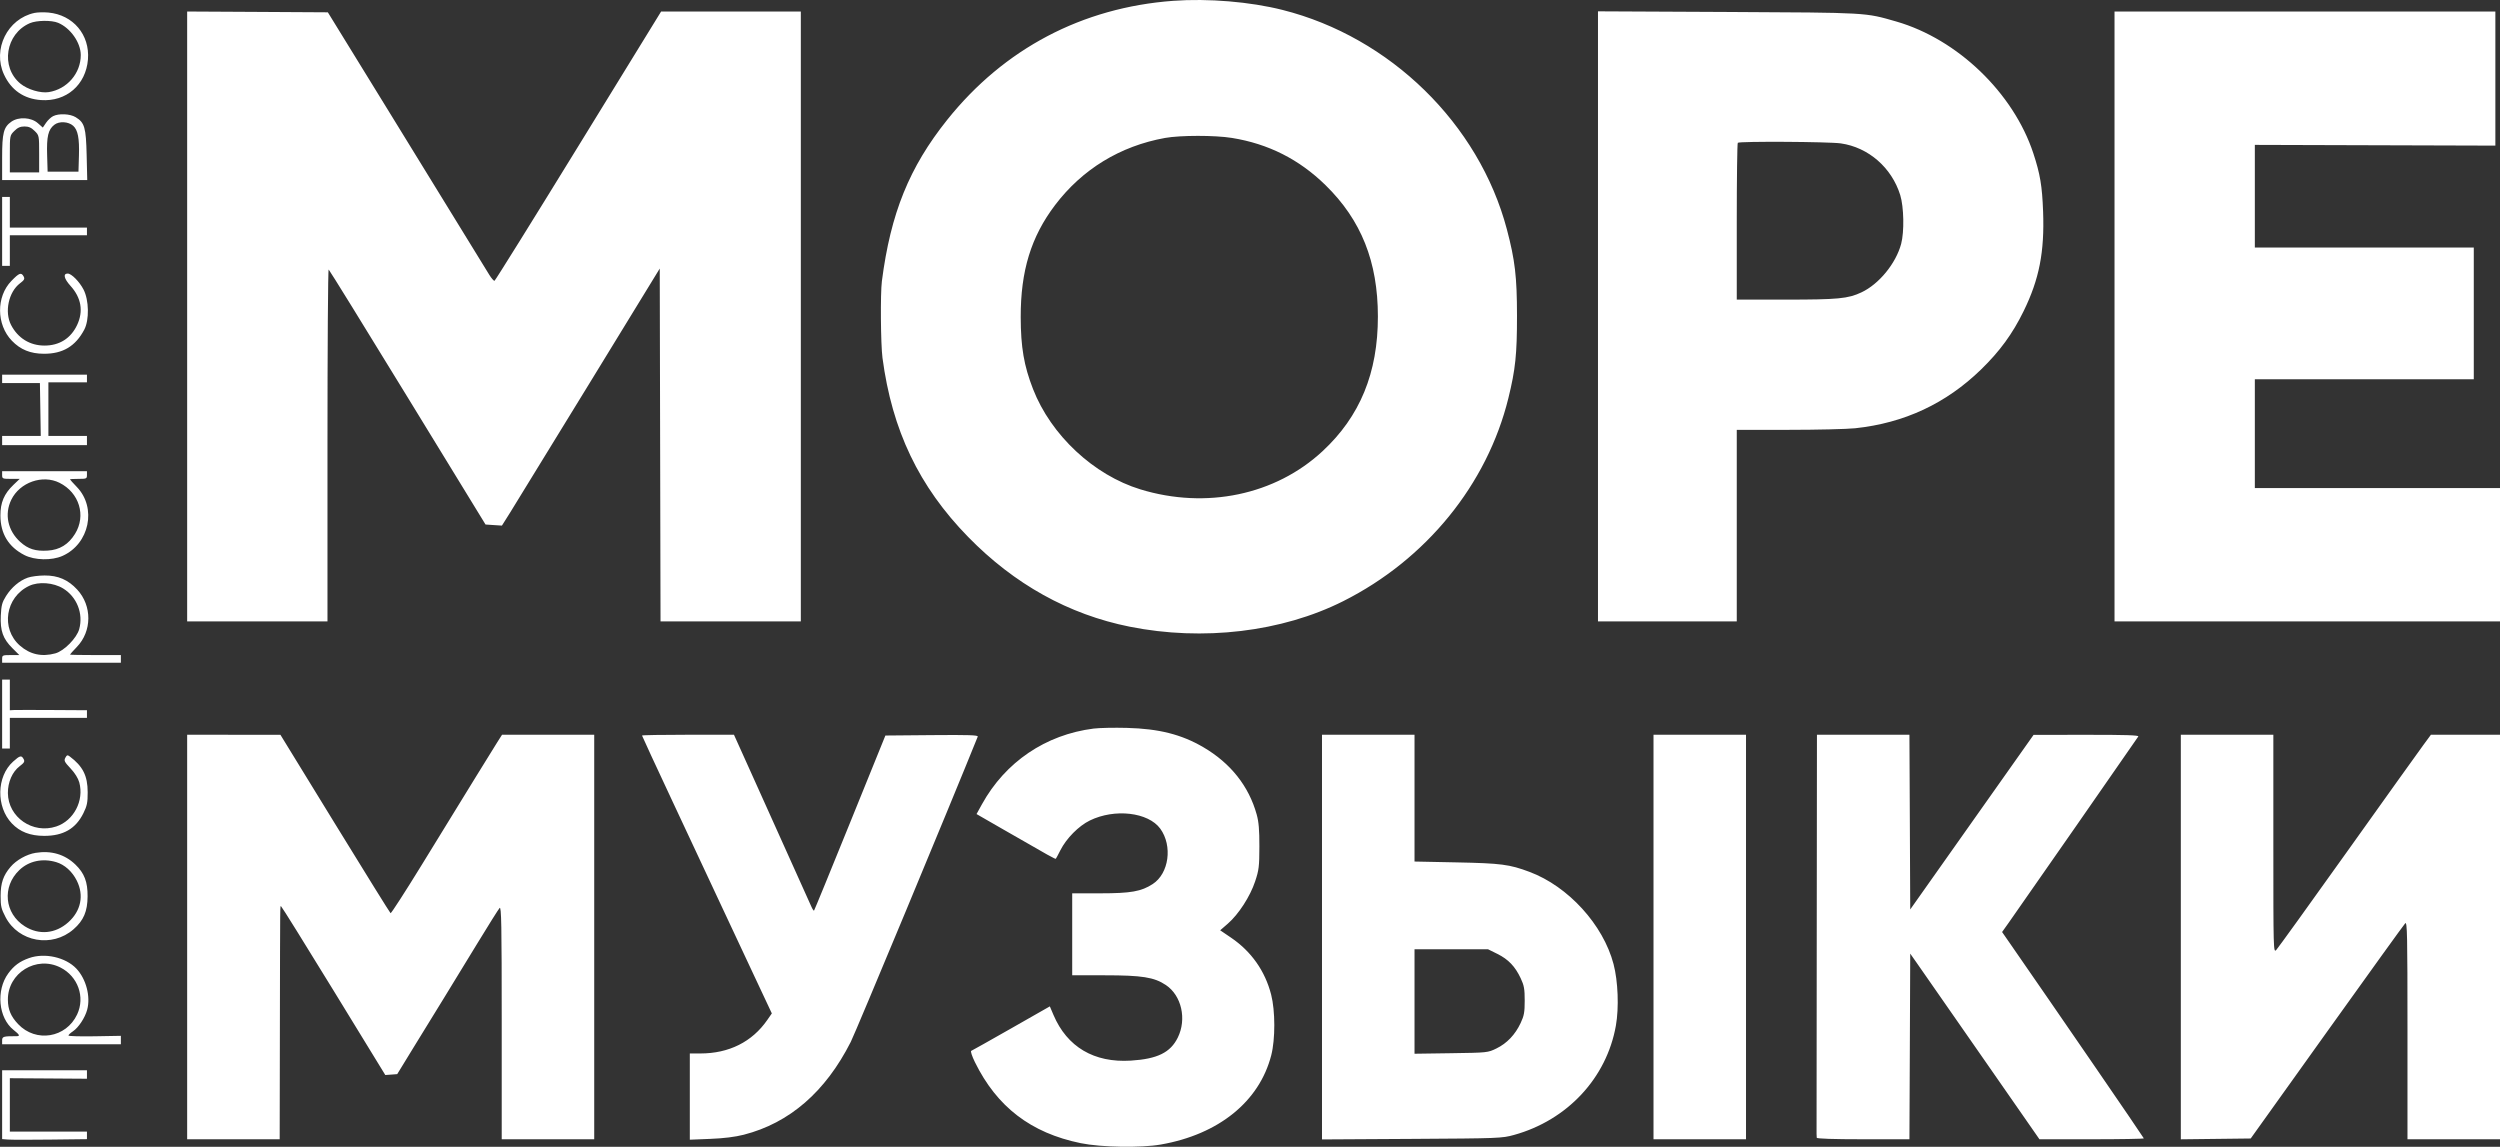
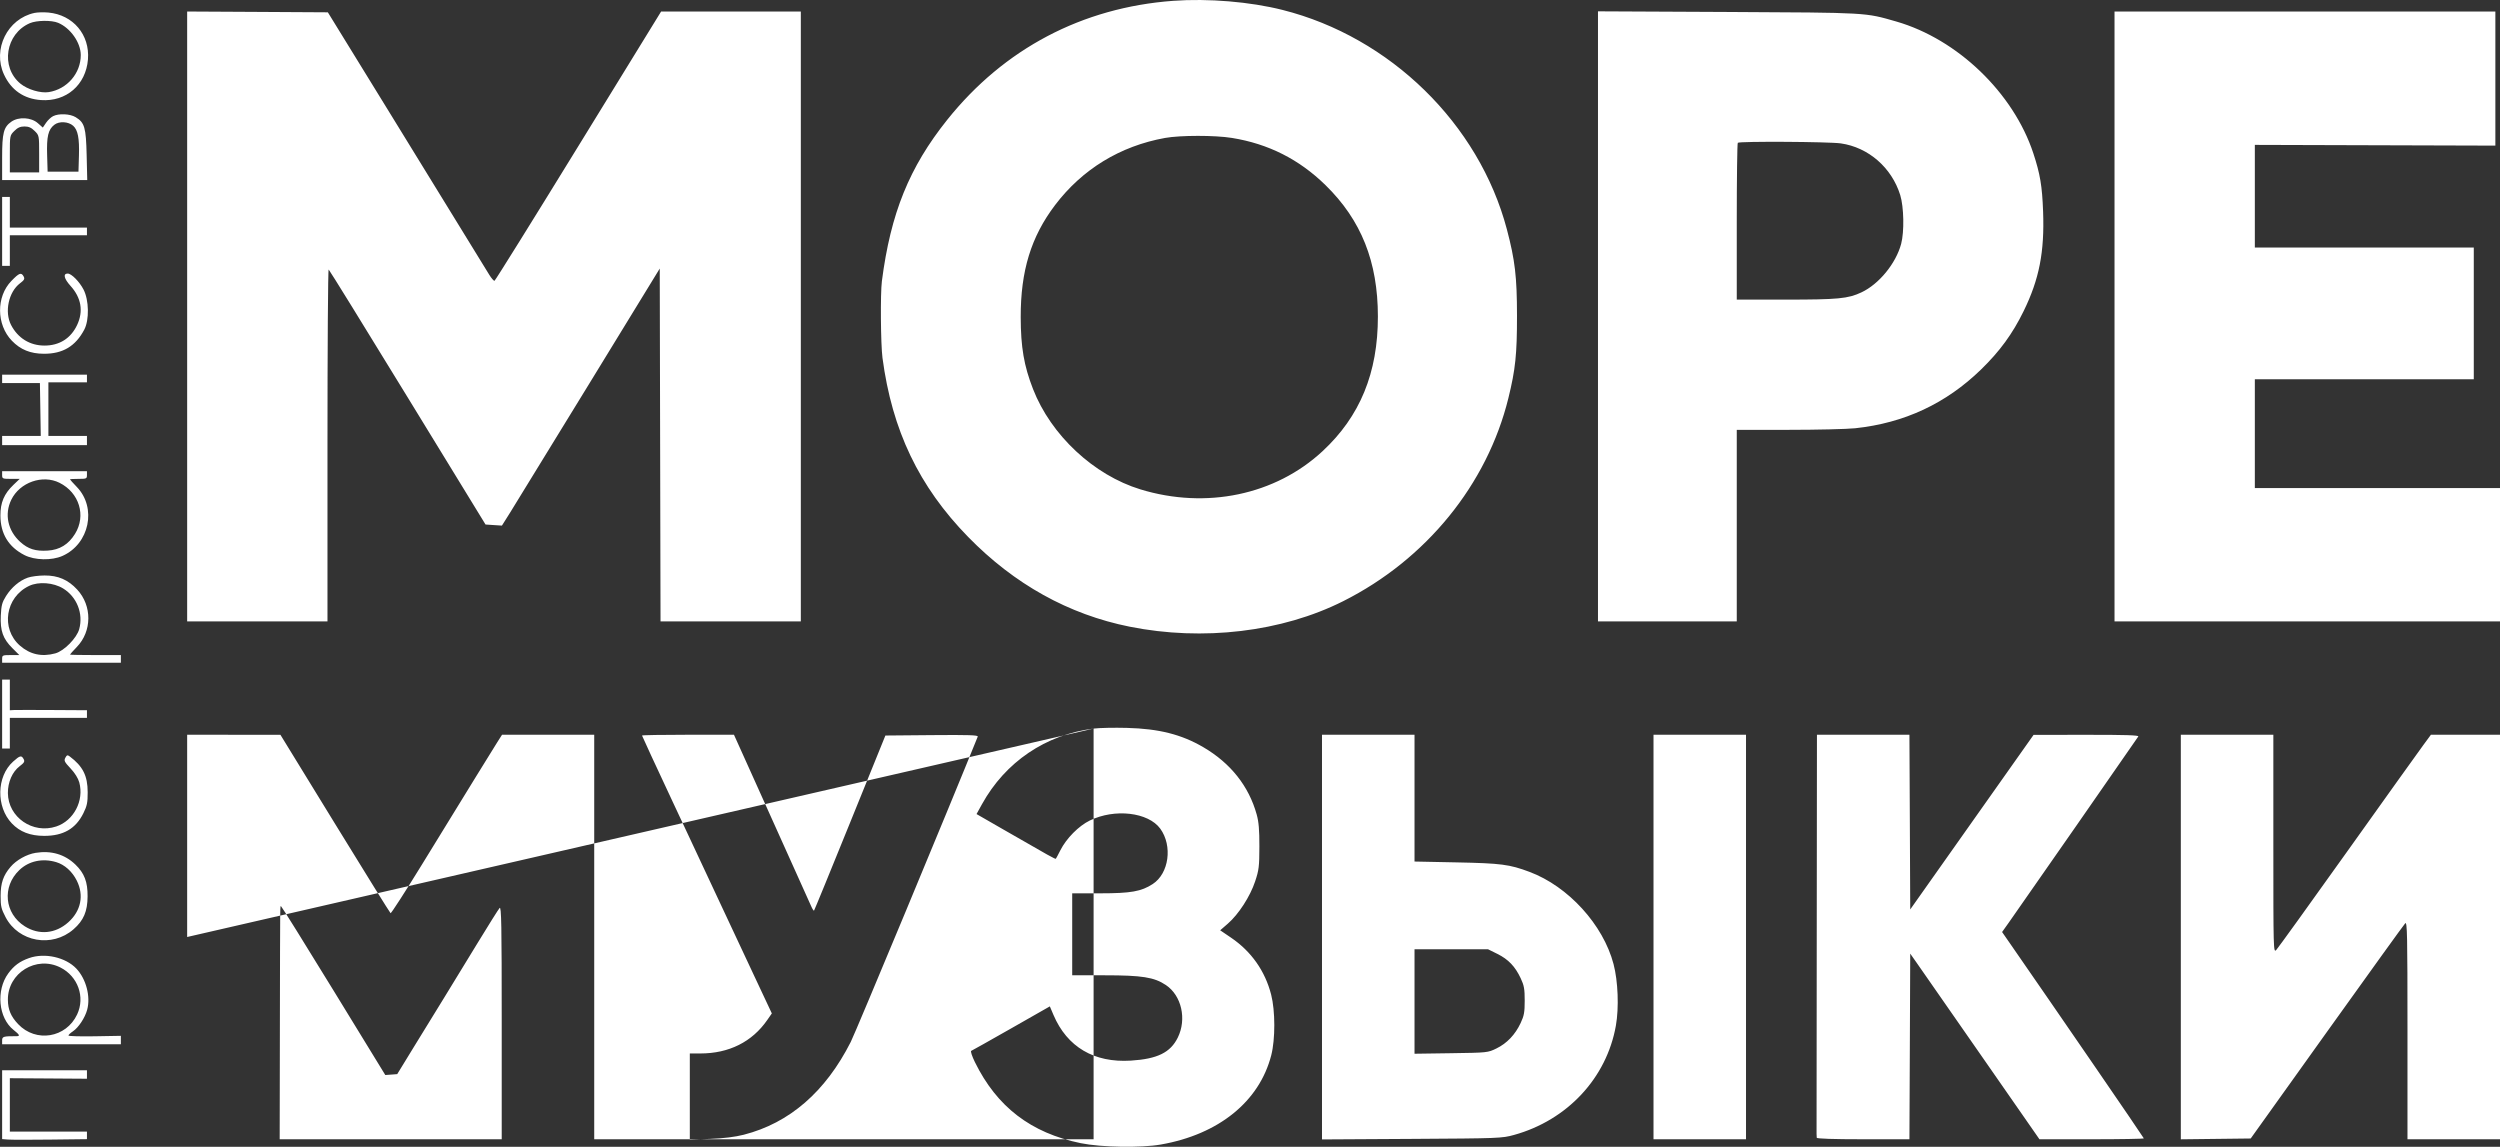
<svg xmlns="http://www.w3.org/2000/svg" width="109" height="50" viewBox="0 0 109 50" fill="none">
  <rect x="0" y="0" width="109" height="50" fill="#333333" stroke="none" />
-   <path fill-rule="evenodd" clip-rule="evenodd" d="M51.152 0.036C47.185 0.328 43.781 2.12 41.301 5.221C39.643 7.295 38.832 9.297 38.45 12.261C38.381 12.794 38.399 15.016 38.476 15.601C38.894 18.762 40.066 21.212 42.208 23.407C44.223 25.472 46.592 26.789 49.252 27.323C52.45 27.964 55.892 27.554 58.56 26.213C62.178 24.396 64.841 21.123 65.766 17.356C66.074 16.104 66.142 15.447 66.141 13.764C66.14 12.066 66.055 11.345 65.699 9.996C64.483 5.4 60.611 1.615 55.915 0.432C54.503 0.076 52.674 -0.076 51.152 0.036ZM1.505 0.563C0.325 0.815 -0.336 2.148 0.174 3.249C0.489 3.93 1.039 4.31 1.785 4.363C2.889 4.442 3.745 3.702 3.835 2.592C3.922 1.517 3.188 0.647 2.11 0.547C1.907 0.529 1.634 0.536 1.505 0.563ZM8.16 13.797V27.092H11.219H14.278V19.405C14.278 15.178 14.301 11.733 14.33 11.751C14.359 11.768 15.909 14.277 17.775 17.326L21.169 22.869L21.526 22.893L21.884 22.916L22.241 22.349C22.437 22.036 23.985 19.515 25.681 16.745L28.765 11.709L28.782 19.4L28.799 27.092H31.858H34.916V13.797V0.503H31.87H28.824L25.221 6.363C23.24 9.586 21.593 12.232 21.561 12.242C21.53 12.253 21.426 12.133 21.33 11.977C20.471 10.575 19.406 8.843 17.049 5.013L14.294 0.537L11.227 0.519L8.16 0.502V13.797ZM69.672 13.793V27.092H72.698H75.723V22.916V18.741H77.978C79.218 18.741 80.526 18.71 80.885 18.672C83.027 18.445 84.849 17.594 86.378 16.106C87.192 15.314 87.746 14.555 88.23 13.566C88.912 12.173 89.144 10.985 89.079 9.221C89.038 8.107 88.949 7.581 88.653 6.683C87.785 4.05 85.348 1.708 82.678 0.938C81.305 0.543 81.476 0.553 75.336 0.522L69.672 0.494V13.793ZM92.193 13.797V27.092H100.597H109V24.186V21.28H103.656H98.311V18.908V16.537H103.084H107.857V13.664V10.791H103.084H98.311V8.554V6.317L103.555 6.333L108.798 6.349V3.426V0.503H100.496H92.193V13.797ZM2.532 0.994C3.071 1.219 3.52 1.856 3.521 2.4C3.523 3.197 2.925 3.889 2.125 4.016C1.768 4.073 1.201 3.902 0.889 3.646C0.011 2.922 0.239 1.468 1.303 1.01C1.598 0.884 2.247 0.875 2.532 0.994ZM2.314 5.065C2.222 5.111 2.084 5.241 2.007 5.355L1.867 5.562L1.651 5.371C1.361 5.114 0.815 5.082 0.496 5.305C0.158 5.542 0.093 5.792 0.093 6.866L0.093 7.852H1.949H3.804L3.778 6.766C3.75 5.555 3.689 5.346 3.3 5.11C3.053 4.96 2.566 4.938 2.314 5.065ZM3.191 5.485C3.396 5.67 3.465 6.027 3.442 6.783L3.421 7.484H2.749H2.076L2.055 6.765C2.03 5.951 2.101 5.65 2.367 5.442C2.579 5.275 2.981 5.297 3.191 5.485ZM1.51 5.709C1.706 5.903 1.707 5.908 1.707 6.711V7.518H1.068H0.429V6.711C0.429 5.908 0.43 5.903 0.626 5.709C0.771 5.564 0.886 5.514 1.068 5.514C1.25 5.514 1.365 5.564 1.51 5.709ZM53.708 6.013C55.299 6.269 56.643 6.947 57.794 8.074C59.351 9.598 60.075 11.414 60.076 13.797C60.078 16.257 59.297 18.156 57.661 19.674C55.605 21.582 52.591 22.213 49.723 21.337C47.685 20.714 45.822 18.973 45.039 16.96C44.644 15.944 44.506 15.139 44.503 13.831C44.498 11.81 44.954 10.323 46.001 8.942C47.188 7.376 48.842 6.367 50.798 6.014C51.464 5.895 52.968 5.894 53.708 6.013ZM80.261 6.252C81.462 6.424 82.478 7.307 82.85 8.505C83.01 9.022 83.031 10.107 82.89 10.633C82.661 11.489 81.923 12.389 81.157 12.748C80.574 13.022 80.147 13.063 77.862 13.063H75.723V9.667C75.723 7.799 75.743 6.251 75.768 6.226C75.839 6.155 79.741 6.177 80.261 6.252ZM0.093 10.09V11.593H0.261H0.429V10.925V10.257H2.11H3.791V10.09V9.923H2.11H0.429V9.255V8.587H0.261H0.093L0.093 10.09ZM0.497 12.248C-0.171 12.936 -0.161 14.152 0.517 14.856C0.892 15.245 1.329 15.423 1.916 15.424C2.74 15.426 3.291 15.097 3.674 14.373C3.898 13.948 3.882 13.083 3.64 12.62C3.459 12.274 3.114 11.927 2.952 11.927C2.74 11.927 2.79 12.15 3.072 12.461C3.544 12.983 3.644 13.568 3.363 14.168C3.089 14.752 2.591 15.067 1.942 15.067C1.304 15.067 0.782 14.745 0.483 14.17C0.188 13.6 0.374 12.73 0.872 12.352C1.06 12.21 1.087 12.159 1.031 12.054C0.928 11.863 0.838 11.896 0.497 12.248ZM0.093 16.52L0.093 16.703H0.917H1.74L1.759 17.856L1.777 19.008H0.935H0.093V19.209V19.409H1.942H3.791V19.209V19.008H2.95H2.11V17.839V16.67H2.95H3.791V16.503V16.336H1.942H0.093L0.093 16.52ZM0.093 20.712C0.093 20.87 0.112 20.879 0.476 20.879H0.86L0.586 21.14C0.179 21.529 0.016 21.913 0.018 22.479C0.021 23.271 0.371 23.846 1.068 24.203C1.51 24.429 2.255 24.446 2.721 24.239C3.898 23.718 4.228 22.143 3.351 21.233C3.186 21.062 3.051 20.912 3.051 20.9C3.051 20.888 3.217 20.879 3.421 20.879C3.77 20.879 3.791 20.87 3.791 20.712V20.545H1.942H0.093V20.712ZM2.594 21.05C3.458 21.482 3.763 22.485 3.27 23.278C2.982 23.74 2.602 23.973 2.082 24.006C1.55 24.04 1.229 23.939 0.886 23.631C0.339 23.14 0.185 22.421 0.492 21.79C0.862 21.03 1.855 20.68 2.594 21.05ZM1.211 25.186C0.849 25.314 0.499 25.61 0.261 25.991C0.091 26.263 0.056 26.395 0.035 26.841C0.005 27.504 0.129 27.851 0.541 28.261L0.843 28.561H0.468C0.113 28.561 0.093 28.57 0.093 28.728V28.895H2.681H5.27V28.728V28.561H4.16C3.55 28.561 3.051 28.552 3.051 28.54C3.051 28.528 3.186 28.379 3.35 28.208C4.013 27.521 4.02 26.414 3.366 25.706C2.969 25.276 2.533 25.088 1.942 25.091C1.683 25.092 1.354 25.135 1.211 25.186ZM2.755 25.659C3.351 26.025 3.638 26.749 3.455 27.426C3.349 27.818 2.795 28.382 2.412 28.487C1.824 28.648 1.311 28.536 0.87 28.15C0.024 27.41 0.234 26.036 1.27 25.545C1.683 25.349 2.331 25.398 2.755 25.659ZM0.093 31.133V32.636H0.261H0.429V31.968V31.3H2.11H3.791V31.133V30.966L2.295 30.957C1.472 30.952 0.716 30.952 0.614 30.957L0.429 30.967V30.299V29.63H0.261H0.093L0.093 31.133ZM47.681 31.766C45.59 32.031 43.834 33.221 42.815 35.062L42.577 35.493L43.738 36.161C45.811 37.355 46.011 37.466 46.036 37.44C46.049 37.425 46.138 37.259 46.232 37.072C46.495 36.552 47.029 36.012 47.516 35.774C48.6 35.243 50.064 35.413 50.587 36.129C51.132 36.878 50.968 38.085 50.257 38.545C49.757 38.869 49.309 38.948 47.975 38.949L46.748 38.95V40.736L46.748 42.523H48.164C49.795 42.523 50.323 42.607 50.831 42.947C51.515 43.403 51.749 44.432 51.352 45.238C51.03 45.892 50.461 46.171 49.303 46.243C47.702 46.343 46.526 45.648 45.932 44.252L45.773 43.878L44.093 44.835C43.169 45.361 42.382 45.803 42.345 45.818C42.308 45.832 42.38 46.051 42.504 46.305C43.463 48.259 44.947 49.397 47.118 49.842C48.012 50.025 49.738 50.054 50.614 49.901C53.134 49.46 54.907 48.028 55.426 46.011C55.606 45.312 55.604 44.072 55.422 43.366C55.157 42.334 54.557 41.483 53.674 40.883L53.2 40.561L53.534 40.271C54.004 39.862 54.507 39.084 54.724 38.429C54.888 37.937 54.907 37.781 54.909 36.912C54.911 36.179 54.882 35.837 54.791 35.509C54.447 34.274 53.654 33.274 52.467 32.579C51.514 32.021 50.531 31.773 49.135 31.736C48.58 31.721 47.926 31.735 47.681 31.766ZM8.16 40.853V49.672H10.177H12.194L12.203 44.745C12.214 39.053 12.21 39.517 12.257 39.518C12.278 39.518 13.308 41.173 14.547 43.195L16.799 46.871L17.059 46.852L17.319 46.832L18.055 45.63C18.461 44.969 19.043 44.022 19.349 43.526C19.655 43.03 20.307 41.962 20.799 41.154C21.291 40.346 21.734 39.64 21.784 39.587C21.86 39.504 21.875 40.307 21.875 44.58V49.672H23.891H25.908V40.853V32.035H23.898H21.889L21.687 32.352C21.475 32.687 20.531 34.219 18.377 37.727C17.661 38.891 17.055 39.831 17.029 39.815C17.003 39.799 15.912 38.042 14.604 35.911L12.227 32.038L10.194 32.036L8.16 32.035V40.853ZM27.992 32.069C27.992 32.087 28.601 33.402 29.345 34.991C30.089 36.58 31.007 38.542 31.385 39.35C31.763 40.159 32.428 41.577 32.862 42.502L33.652 44.185L33.452 44.473C32.793 45.425 31.782 45.931 30.538 45.931H30.076V47.811V49.691L30.967 49.655C31.561 49.632 32.048 49.571 32.429 49.474C34.422 48.963 35.991 47.603 37.092 45.43C37.308 45.004 41.462 35.017 42.629 32.118C42.656 32.05 42.248 32.037 40.633 32.051L38.603 32.069L37.062 35.871C36.215 37.962 35.509 39.686 35.492 39.702C35.476 39.719 35.419 39.631 35.366 39.508C35.274 39.294 34.38 37.307 32.747 33.689L32.001 32.035H29.997C28.894 32.035 27.992 32.05 27.992 32.069ZM57.639 40.857V49.679L61.555 49.656C65.359 49.633 65.486 49.629 66.009 49.484C68.334 48.842 70.051 46.998 70.453 44.715C70.591 43.931 70.547 42.78 70.35 42.032C69.899 40.317 68.376 38.646 66.687 38.014C65.811 37.686 65.449 37.639 63.505 37.6L61.673 37.563V34.799V32.035H59.656H57.639V40.857ZM72.093 40.853V49.672H74.109H76.126V40.853V32.035H74.109H72.093V40.853ZM79.21 40.686C79.206 45.445 79.202 49.383 79.202 49.438C79.202 49.493 79.206 49.568 79.21 49.605C79.216 49.648 79.941 49.672 81.235 49.672H83.251L83.269 45.625L83.286 41.578L83.559 41.967C83.709 42.181 84.977 44.002 86.376 46.014L88.92 49.672H91.195C92.447 49.672 93.471 49.654 93.471 49.633C93.471 49.603 89.505 43.827 87.633 41.129L87.291 40.636L87.582 40.227C87.941 39.723 93.166 32.214 93.23 32.11C93.264 32.055 92.656 32.036 90.971 32.038L88.664 32.04L85.975 35.846L83.286 39.652L83.269 35.844L83.251 32.035H81.235H79.219L79.21 40.686ZM95.084 40.855V49.674L96.608 49.656L98.131 49.638L101.451 44.995C103.277 42.442 104.815 40.308 104.868 40.255C104.954 40.169 104.966 40.748 104.966 44.914V49.672H106.983H109V40.853V32.035H107.494H105.988L105.656 32.486C105.473 32.734 103.984 34.816 102.347 37.112C100.71 39.409 99.313 41.347 99.244 41.419C99.12 41.548 99.118 41.449 99.118 36.793V32.035H97.101H95.084V40.855ZM2.849 33.038C2.782 33.163 2.809 33.219 3.075 33.502C3.264 33.703 3.407 33.932 3.457 34.115C3.672 34.908 3.216 35.781 2.453 36.034C1.429 36.375 0.354 35.633 0.344 34.579C0.34 34.102 0.538 33.649 0.857 33.407C1.058 33.255 1.087 33.203 1.031 33.097C0.936 32.921 0.871 32.936 0.572 33.205C-0.151 33.854 -0.178 35.173 0.517 35.901C0.869 36.27 1.317 36.443 1.927 36.444C2.76 36.445 3.302 36.132 3.636 35.456C3.795 35.134 3.824 34.992 3.823 34.54C3.821 33.823 3.614 33.411 3.039 32.98C2.944 32.908 2.914 32.917 2.849 33.038ZM1.553 37.184C1.164 37.246 0.711 37.5 0.46 37.796C0.141 38.17 0.029 38.499 0.027 39.061C0.026 39.51 0.053 39.624 0.244 39.99C0.812 41.074 2.273 41.333 3.207 40.516C3.646 40.132 3.815 39.738 3.819 39.083C3.824 38.45 3.679 38.072 3.287 37.694C2.826 37.249 2.232 37.074 1.553 37.184ZM2.451 37.589C2.818 37.699 3.147 37.994 3.348 38.395C3.669 39.037 3.531 39.717 2.978 40.211C2.417 40.713 1.702 40.779 1.08 40.387C0.193 39.828 0.081 38.661 0.844 37.934C1.259 37.538 1.852 37.411 2.451 37.589ZM65.288 41.591C65.766 41.829 66.061 42.138 66.303 42.654C66.45 42.966 66.477 43.119 66.477 43.626C66.477 44.134 66.45 44.285 66.301 44.602C66.063 45.111 65.703 45.489 65.246 45.712C64.868 45.896 64.858 45.897 63.269 45.92L61.673 45.943V43.665V41.388H63.275H64.878L65.288 41.591ZM1.265 41.773C0.86 41.916 0.607 42.103 0.36 42.441C-0.181 43.182 -0.069 44.381 0.589 44.903C0.861 45.118 0.888 45.179 0.715 45.178C0.149 45.176 0.093 45.192 0.093 45.363V45.53H2.681H5.27L5.27 45.346L5.27 45.162L4.127 45.182C3.498 45.193 2.984 45.178 2.984 45.149C2.984 45.119 3.072 45.037 3.179 44.966C3.423 44.803 3.704 44.378 3.8 44.027C3.957 43.451 3.756 42.685 3.331 42.233C2.861 41.735 1.946 41.53 1.265 41.773ZM2.636 42.184C3.399 42.571 3.719 43.47 3.363 44.23C2.882 45.255 1.565 45.47 0.79 44.651C0.473 44.316 0.348 44.019 0.344 43.592C0.333 42.42 1.585 41.651 2.636 42.184ZM0.093 48.164V49.664L0.345 49.684C0.484 49.696 1.316 49.697 2.194 49.686L3.791 49.667V49.502V49.338H2.11H0.429V48.174V47.01L2.11 47.021L3.791 47.033L3.791 46.849V46.665H1.942H0.093V48.164Z" fill="white" />
+   <path fill-rule="evenodd" clip-rule="evenodd" d="M51.152 0.036C47.185 0.328 43.781 2.12 41.301 5.221C39.643 7.295 38.832 9.297 38.45 12.261C38.381 12.794 38.399 15.016 38.476 15.601C38.894 18.762 40.066 21.212 42.208 23.407C44.223 25.472 46.592 26.789 49.252 27.323C52.45 27.964 55.892 27.554 58.56 26.213C62.178 24.396 64.841 21.123 65.766 17.356C66.074 16.104 66.142 15.447 66.141 13.764C66.14 12.066 66.055 11.345 65.699 9.996C64.483 5.4 60.611 1.615 55.915 0.432C54.503 0.076 52.674 -0.076 51.152 0.036ZM1.505 0.563C0.325 0.815 -0.336 2.148 0.174 3.249C0.489 3.93 1.039 4.31 1.785 4.363C2.889 4.442 3.745 3.702 3.835 2.592C3.922 1.517 3.188 0.647 2.11 0.547C1.907 0.529 1.634 0.536 1.505 0.563ZM8.16 13.797V27.092H11.219H14.278V19.405C14.278 15.178 14.301 11.733 14.33 11.751C14.359 11.768 15.909 14.277 17.775 17.326L21.169 22.869L21.526 22.893L21.884 22.916L22.241 22.349C22.437 22.036 23.985 19.515 25.681 16.745L28.765 11.709L28.782 19.4L28.799 27.092H31.858H34.916V13.797V0.503H31.87H28.824L25.221 6.363C23.24 9.586 21.593 12.232 21.561 12.242C21.53 12.253 21.426 12.133 21.33 11.977C20.471 10.575 19.406 8.843 17.049 5.013L14.294 0.537L11.227 0.519L8.16 0.502V13.797ZM69.672 13.793V27.092H72.698H75.723V22.916V18.741H77.978C79.218 18.741 80.526 18.71 80.885 18.672C83.027 18.445 84.849 17.594 86.378 16.106C87.192 15.314 87.746 14.555 88.23 13.566C88.912 12.173 89.144 10.985 89.079 9.221C89.038 8.107 88.949 7.581 88.653 6.683C87.785 4.05 85.348 1.708 82.678 0.938C81.305 0.543 81.476 0.553 75.336 0.522L69.672 0.494V13.793ZM92.193 13.797V27.092H100.597H109V24.186V21.28H103.656H98.311V18.908V16.537H103.084H107.857V13.664V10.791H103.084H98.311V8.554V6.317L103.555 6.333L108.798 6.349V3.426V0.503H100.496H92.193V13.797ZM2.532 0.994C3.071 1.219 3.52 1.856 3.521 2.4C3.523 3.197 2.925 3.889 2.125 4.016C1.768 4.073 1.201 3.902 0.889 3.646C0.011 2.922 0.239 1.468 1.303 1.01C1.598 0.884 2.247 0.875 2.532 0.994ZM2.314 5.065C2.222 5.111 2.084 5.241 2.007 5.355L1.867 5.562L1.651 5.371C1.361 5.114 0.815 5.082 0.496 5.305C0.158 5.542 0.093 5.792 0.093 6.866L0.093 7.852H1.949H3.804L3.778 6.766C3.75 5.555 3.689 5.346 3.3 5.11C3.053 4.96 2.566 4.938 2.314 5.065ZM3.191 5.485C3.396 5.67 3.465 6.027 3.442 6.783L3.421 7.484H2.749H2.076L2.055 6.765C2.03 5.951 2.101 5.65 2.367 5.442C2.579 5.275 2.981 5.297 3.191 5.485ZM1.51 5.709C1.706 5.903 1.707 5.908 1.707 6.711V7.518H1.068H0.429V6.711C0.429 5.908 0.43 5.903 0.626 5.709C0.771 5.564 0.886 5.514 1.068 5.514C1.25 5.514 1.365 5.564 1.51 5.709ZM53.708 6.013C55.299 6.269 56.643 6.947 57.794 8.074C59.351 9.598 60.075 11.414 60.076 13.797C60.078 16.257 59.297 18.156 57.661 19.674C55.605 21.582 52.591 22.213 49.723 21.337C47.685 20.714 45.822 18.973 45.039 16.96C44.644 15.944 44.506 15.139 44.503 13.831C44.498 11.81 44.954 10.323 46.001 8.942C47.188 7.376 48.842 6.367 50.798 6.014C51.464 5.895 52.968 5.894 53.708 6.013ZM80.261 6.252C81.462 6.424 82.478 7.307 82.85 8.505C83.01 9.022 83.031 10.107 82.89 10.633C82.661 11.489 81.923 12.389 81.157 12.748C80.574 13.022 80.147 13.063 77.862 13.063H75.723V9.667C75.723 7.799 75.743 6.251 75.768 6.226C75.839 6.155 79.741 6.177 80.261 6.252ZM0.093 10.09V11.593H0.261H0.429V10.925V10.257H2.11H3.791V10.09V9.923H2.11H0.429V9.255V8.587H0.261H0.093L0.093 10.09ZM0.497 12.248C-0.171 12.936 -0.161 14.152 0.517 14.856C0.892 15.245 1.329 15.423 1.916 15.424C2.74 15.426 3.291 15.097 3.674 14.373C3.898 13.948 3.882 13.083 3.64 12.62C3.459 12.274 3.114 11.927 2.952 11.927C2.74 11.927 2.79 12.15 3.072 12.461C3.544 12.983 3.644 13.568 3.363 14.168C3.089 14.752 2.591 15.067 1.942 15.067C1.304 15.067 0.782 14.745 0.483 14.17C0.188 13.6 0.374 12.73 0.872 12.352C1.06 12.21 1.087 12.159 1.031 12.054C0.928 11.863 0.838 11.896 0.497 12.248ZM0.093 16.52L0.093 16.703H0.917H1.74L1.759 17.856L1.777 19.008H0.935H0.093V19.209V19.409H1.942H3.791V19.209V19.008H2.95H2.11V17.839V16.67H2.95H3.791V16.503V16.336H1.942H0.093L0.093 16.52ZM0.093 20.712C0.093 20.87 0.112 20.879 0.476 20.879H0.86L0.586 21.14C0.179 21.529 0.016 21.913 0.018 22.479C0.021 23.271 0.371 23.846 1.068 24.203C1.51 24.429 2.255 24.446 2.721 24.239C3.898 23.718 4.228 22.143 3.351 21.233C3.186 21.062 3.051 20.912 3.051 20.9C3.051 20.888 3.217 20.879 3.421 20.879C3.77 20.879 3.791 20.87 3.791 20.712V20.545H1.942H0.093V20.712ZM2.594 21.05C3.458 21.482 3.763 22.485 3.27 23.278C2.982 23.74 2.602 23.973 2.082 24.006C1.55 24.04 1.229 23.939 0.886 23.631C0.339 23.14 0.185 22.421 0.492 21.79C0.862 21.03 1.855 20.68 2.594 21.05ZM1.211 25.186C0.849 25.314 0.499 25.61 0.261 25.991C0.091 26.263 0.056 26.395 0.035 26.841C0.005 27.504 0.129 27.851 0.541 28.261L0.843 28.561H0.468C0.113 28.561 0.093 28.57 0.093 28.728V28.895H2.681H5.27V28.728V28.561H4.16C3.55 28.561 3.051 28.552 3.051 28.54C3.051 28.528 3.186 28.379 3.35 28.208C4.013 27.521 4.02 26.414 3.366 25.706C2.969 25.276 2.533 25.088 1.942 25.091C1.683 25.092 1.354 25.135 1.211 25.186ZM2.755 25.659C3.351 26.025 3.638 26.749 3.455 27.426C3.349 27.818 2.795 28.382 2.412 28.487C1.824 28.648 1.311 28.536 0.87 28.15C0.024 27.41 0.234 26.036 1.27 25.545C1.683 25.349 2.331 25.398 2.755 25.659ZM0.093 31.133V32.636H0.261H0.429V31.968V31.3H2.11H3.791V31.133V30.966L2.295 30.957C1.472 30.952 0.716 30.952 0.614 30.957L0.429 30.967V30.299V29.63H0.261H0.093L0.093 31.133ZM47.681 31.766C45.59 32.031 43.834 33.221 42.815 35.062L42.577 35.493L43.738 36.161C45.811 37.355 46.011 37.466 46.036 37.44C46.049 37.425 46.138 37.259 46.232 37.072C46.495 36.552 47.029 36.012 47.516 35.774C48.6 35.243 50.064 35.413 50.587 36.129C51.132 36.878 50.968 38.085 50.257 38.545C49.757 38.869 49.309 38.948 47.975 38.949L46.748 38.95V40.736L46.748 42.523H48.164C49.795 42.523 50.323 42.607 50.831 42.947C51.515 43.403 51.749 44.432 51.352 45.238C51.03 45.892 50.461 46.171 49.303 46.243C47.702 46.343 46.526 45.648 45.932 44.252L45.773 43.878L44.093 44.835C43.169 45.361 42.382 45.803 42.345 45.818C42.308 45.832 42.38 46.051 42.504 46.305C43.463 48.259 44.947 49.397 47.118 49.842C48.012 50.025 49.738 50.054 50.614 49.901C53.134 49.46 54.907 48.028 55.426 46.011C55.606 45.312 55.604 44.072 55.422 43.366C55.157 42.334 54.557 41.483 53.674 40.883L53.2 40.561L53.534 40.271C54.004 39.862 54.507 39.084 54.724 38.429C54.888 37.937 54.907 37.781 54.909 36.912C54.911 36.179 54.882 35.837 54.791 35.509C54.447 34.274 53.654 33.274 52.467 32.579C51.514 32.021 50.531 31.773 49.135 31.736C48.58 31.721 47.926 31.735 47.681 31.766ZV49.672H10.177H12.194L12.203 44.745C12.214 39.053 12.21 39.517 12.257 39.518C12.278 39.518 13.308 41.173 14.547 43.195L16.799 46.871L17.059 46.852L17.319 46.832L18.055 45.63C18.461 44.969 19.043 44.022 19.349 43.526C19.655 43.03 20.307 41.962 20.799 41.154C21.291 40.346 21.734 39.64 21.784 39.587C21.86 39.504 21.875 40.307 21.875 44.58V49.672H23.891H25.908V40.853V32.035H23.898H21.889L21.687 32.352C21.475 32.687 20.531 34.219 18.377 37.727C17.661 38.891 17.055 39.831 17.029 39.815C17.003 39.799 15.912 38.042 14.604 35.911L12.227 32.038L10.194 32.036L8.16 32.035V40.853ZM27.992 32.069C27.992 32.087 28.601 33.402 29.345 34.991C30.089 36.58 31.007 38.542 31.385 39.35C31.763 40.159 32.428 41.577 32.862 42.502L33.652 44.185L33.452 44.473C32.793 45.425 31.782 45.931 30.538 45.931H30.076V47.811V49.691L30.967 49.655C31.561 49.632 32.048 49.571 32.429 49.474C34.422 48.963 35.991 47.603 37.092 45.43C37.308 45.004 41.462 35.017 42.629 32.118C42.656 32.05 42.248 32.037 40.633 32.051L38.603 32.069L37.062 35.871C36.215 37.962 35.509 39.686 35.492 39.702C35.476 39.719 35.419 39.631 35.366 39.508C35.274 39.294 34.38 37.307 32.747 33.689L32.001 32.035H29.997C28.894 32.035 27.992 32.05 27.992 32.069ZM57.639 40.857V49.679L61.555 49.656C65.359 49.633 65.486 49.629 66.009 49.484C68.334 48.842 70.051 46.998 70.453 44.715C70.591 43.931 70.547 42.78 70.35 42.032C69.899 40.317 68.376 38.646 66.687 38.014C65.811 37.686 65.449 37.639 63.505 37.6L61.673 37.563V34.799V32.035H59.656H57.639V40.857ZM72.093 40.853V49.672H74.109H76.126V40.853V32.035H74.109H72.093V40.853ZM79.21 40.686C79.206 45.445 79.202 49.383 79.202 49.438C79.202 49.493 79.206 49.568 79.21 49.605C79.216 49.648 79.941 49.672 81.235 49.672H83.251L83.269 45.625L83.286 41.578L83.559 41.967C83.709 42.181 84.977 44.002 86.376 46.014L88.92 49.672H91.195C92.447 49.672 93.471 49.654 93.471 49.633C93.471 49.603 89.505 43.827 87.633 41.129L87.291 40.636L87.582 40.227C87.941 39.723 93.166 32.214 93.23 32.11C93.264 32.055 92.656 32.036 90.971 32.038L88.664 32.04L85.975 35.846L83.286 39.652L83.269 35.844L83.251 32.035H81.235H79.219L79.21 40.686ZM95.084 40.855V49.674L96.608 49.656L98.131 49.638L101.451 44.995C103.277 42.442 104.815 40.308 104.868 40.255C104.954 40.169 104.966 40.748 104.966 44.914V49.672H106.983H109V40.853V32.035H107.494H105.988L105.656 32.486C105.473 32.734 103.984 34.816 102.347 37.112C100.71 39.409 99.313 41.347 99.244 41.419C99.12 41.548 99.118 41.449 99.118 36.793V32.035H97.101H95.084V40.855ZM2.849 33.038C2.782 33.163 2.809 33.219 3.075 33.502C3.264 33.703 3.407 33.932 3.457 34.115C3.672 34.908 3.216 35.781 2.453 36.034C1.429 36.375 0.354 35.633 0.344 34.579C0.34 34.102 0.538 33.649 0.857 33.407C1.058 33.255 1.087 33.203 1.031 33.097C0.936 32.921 0.871 32.936 0.572 33.205C-0.151 33.854 -0.178 35.173 0.517 35.901C0.869 36.27 1.317 36.443 1.927 36.444C2.76 36.445 3.302 36.132 3.636 35.456C3.795 35.134 3.824 34.992 3.823 34.54C3.821 33.823 3.614 33.411 3.039 32.98C2.944 32.908 2.914 32.917 2.849 33.038ZM1.553 37.184C1.164 37.246 0.711 37.5 0.46 37.796C0.141 38.17 0.029 38.499 0.027 39.061C0.026 39.51 0.053 39.624 0.244 39.99C0.812 41.074 2.273 41.333 3.207 40.516C3.646 40.132 3.815 39.738 3.819 39.083C3.824 38.45 3.679 38.072 3.287 37.694C2.826 37.249 2.232 37.074 1.553 37.184ZM2.451 37.589C2.818 37.699 3.147 37.994 3.348 38.395C3.669 39.037 3.531 39.717 2.978 40.211C2.417 40.713 1.702 40.779 1.08 40.387C0.193 39.828 0.081 38.661 0.844 37.934C1.259 37.538 1.852 37.411 2.451 37.589ZM65.288 41.591C65.766 41.829 66.061 42.138 66.303 42.654C66.45 42.966 66.477 43.119 66.477 43.626C66.477 44.134 66.45 44.285 66.301 44.602C66.063 45.111 65.703 45.489 65.246 45.712C64.868 45.896 64.858 45.897 63.269 45.92L61.673 45.943V43.665V41.388H63.275H64.878L65.288 41.591ZM1.265 41.773C0.86 41.916 0.607 42.103 0.36 42.441C-0.181 43.182 -0.069 44.381 0.589 44.903C0.861 45.118 0.888 45.179 0.715 45.178C0.149 45.176 0.093 45.192 0.093 45.363V45.53H2.681H5.27L5.27 45.346L5.27 45.162L4.127 45.182C3.498 45.193 2.984 45.178 2.984 45.149C2.984 45.119 3.072 45.037 3.179 44.966C3.423 44.803 3.704 44.378 3.8 44.027C3.957 43.451 3.756 42.685 3.331 42.233C2.861 41.735 1.946 41.53 1.265 41.773ZM2.636 42.184C3.399 42.571 3.719 43.47 3.363 44.23C2.882 45.255 1.565 45.47 0.79 44.651C0.473 44.316 0.348 44.019 0.344 43.592C0.333 42.42 1.585 41.651 2.636 42.184ZM0.093 48.164V49.664L0.345 49.684C0.484 49.696 1.316 49.697 2.194 49.686L3.791 49.667V49.502V49.338H2.11H0.429V48.174V47.01L2.11 47.021L3.791 47.033L3.791 46.849V46.665H1.942H0.093V48.164Z" fill="white" />
</svg>